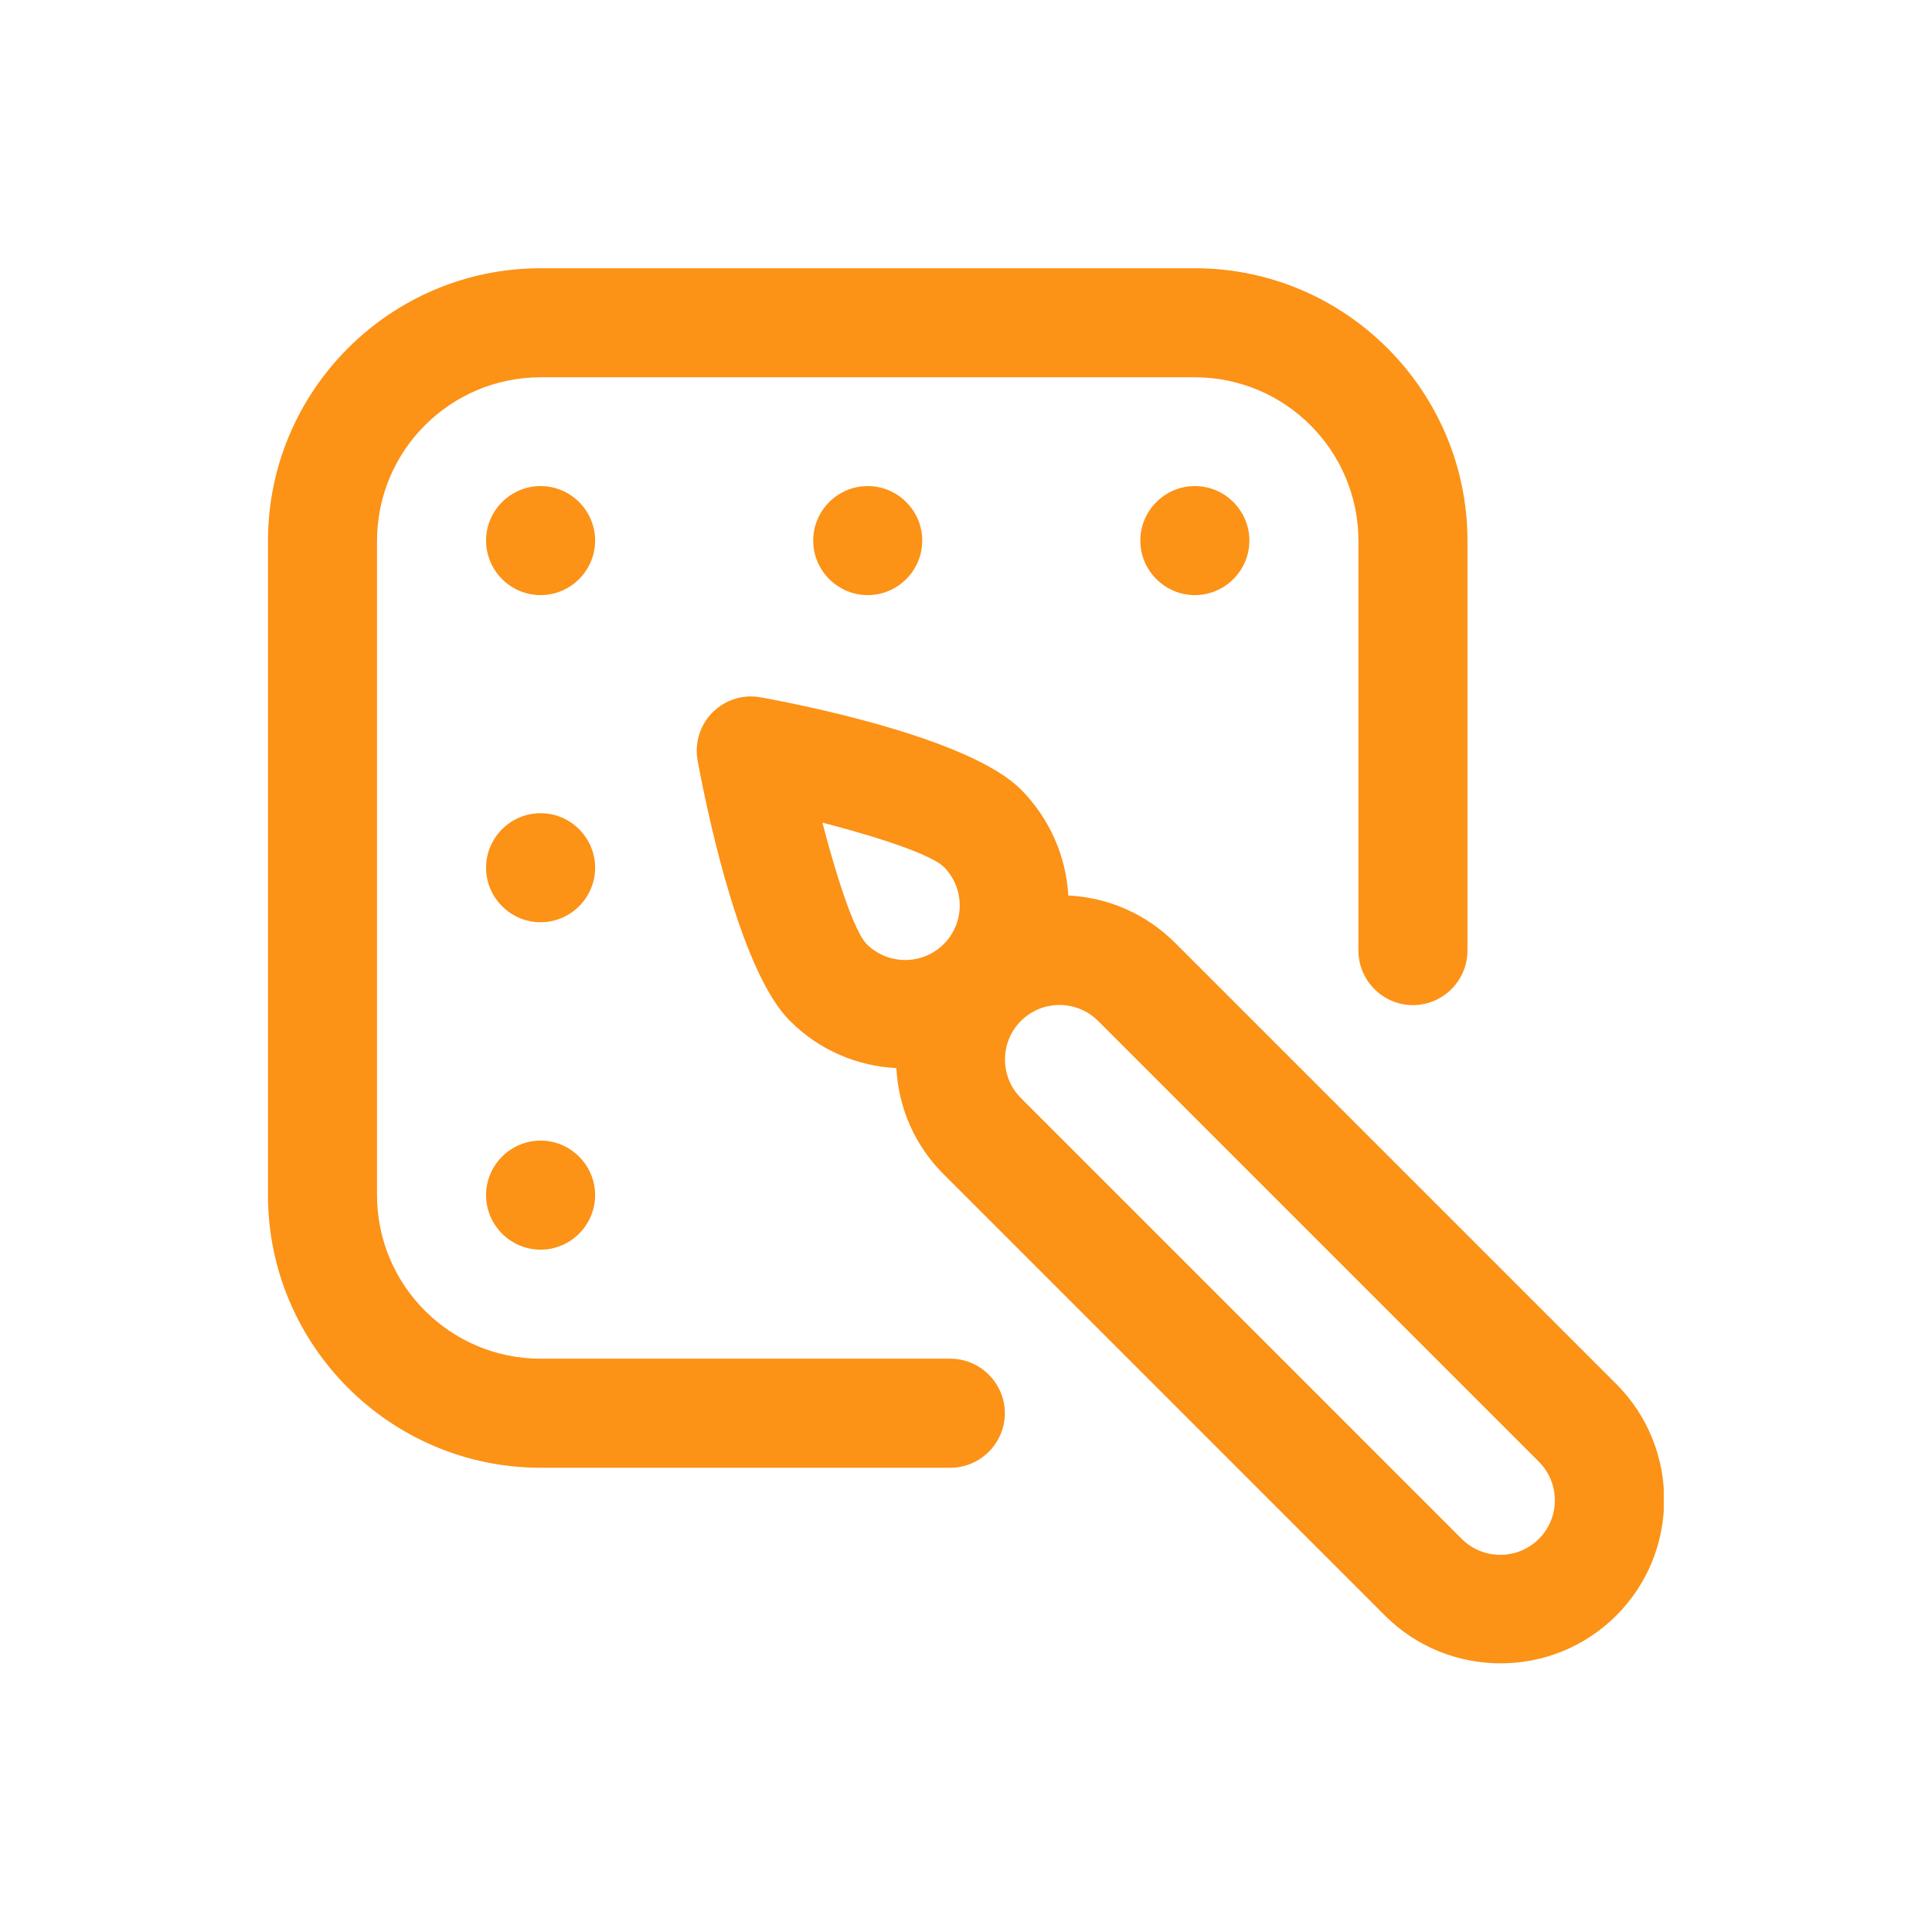
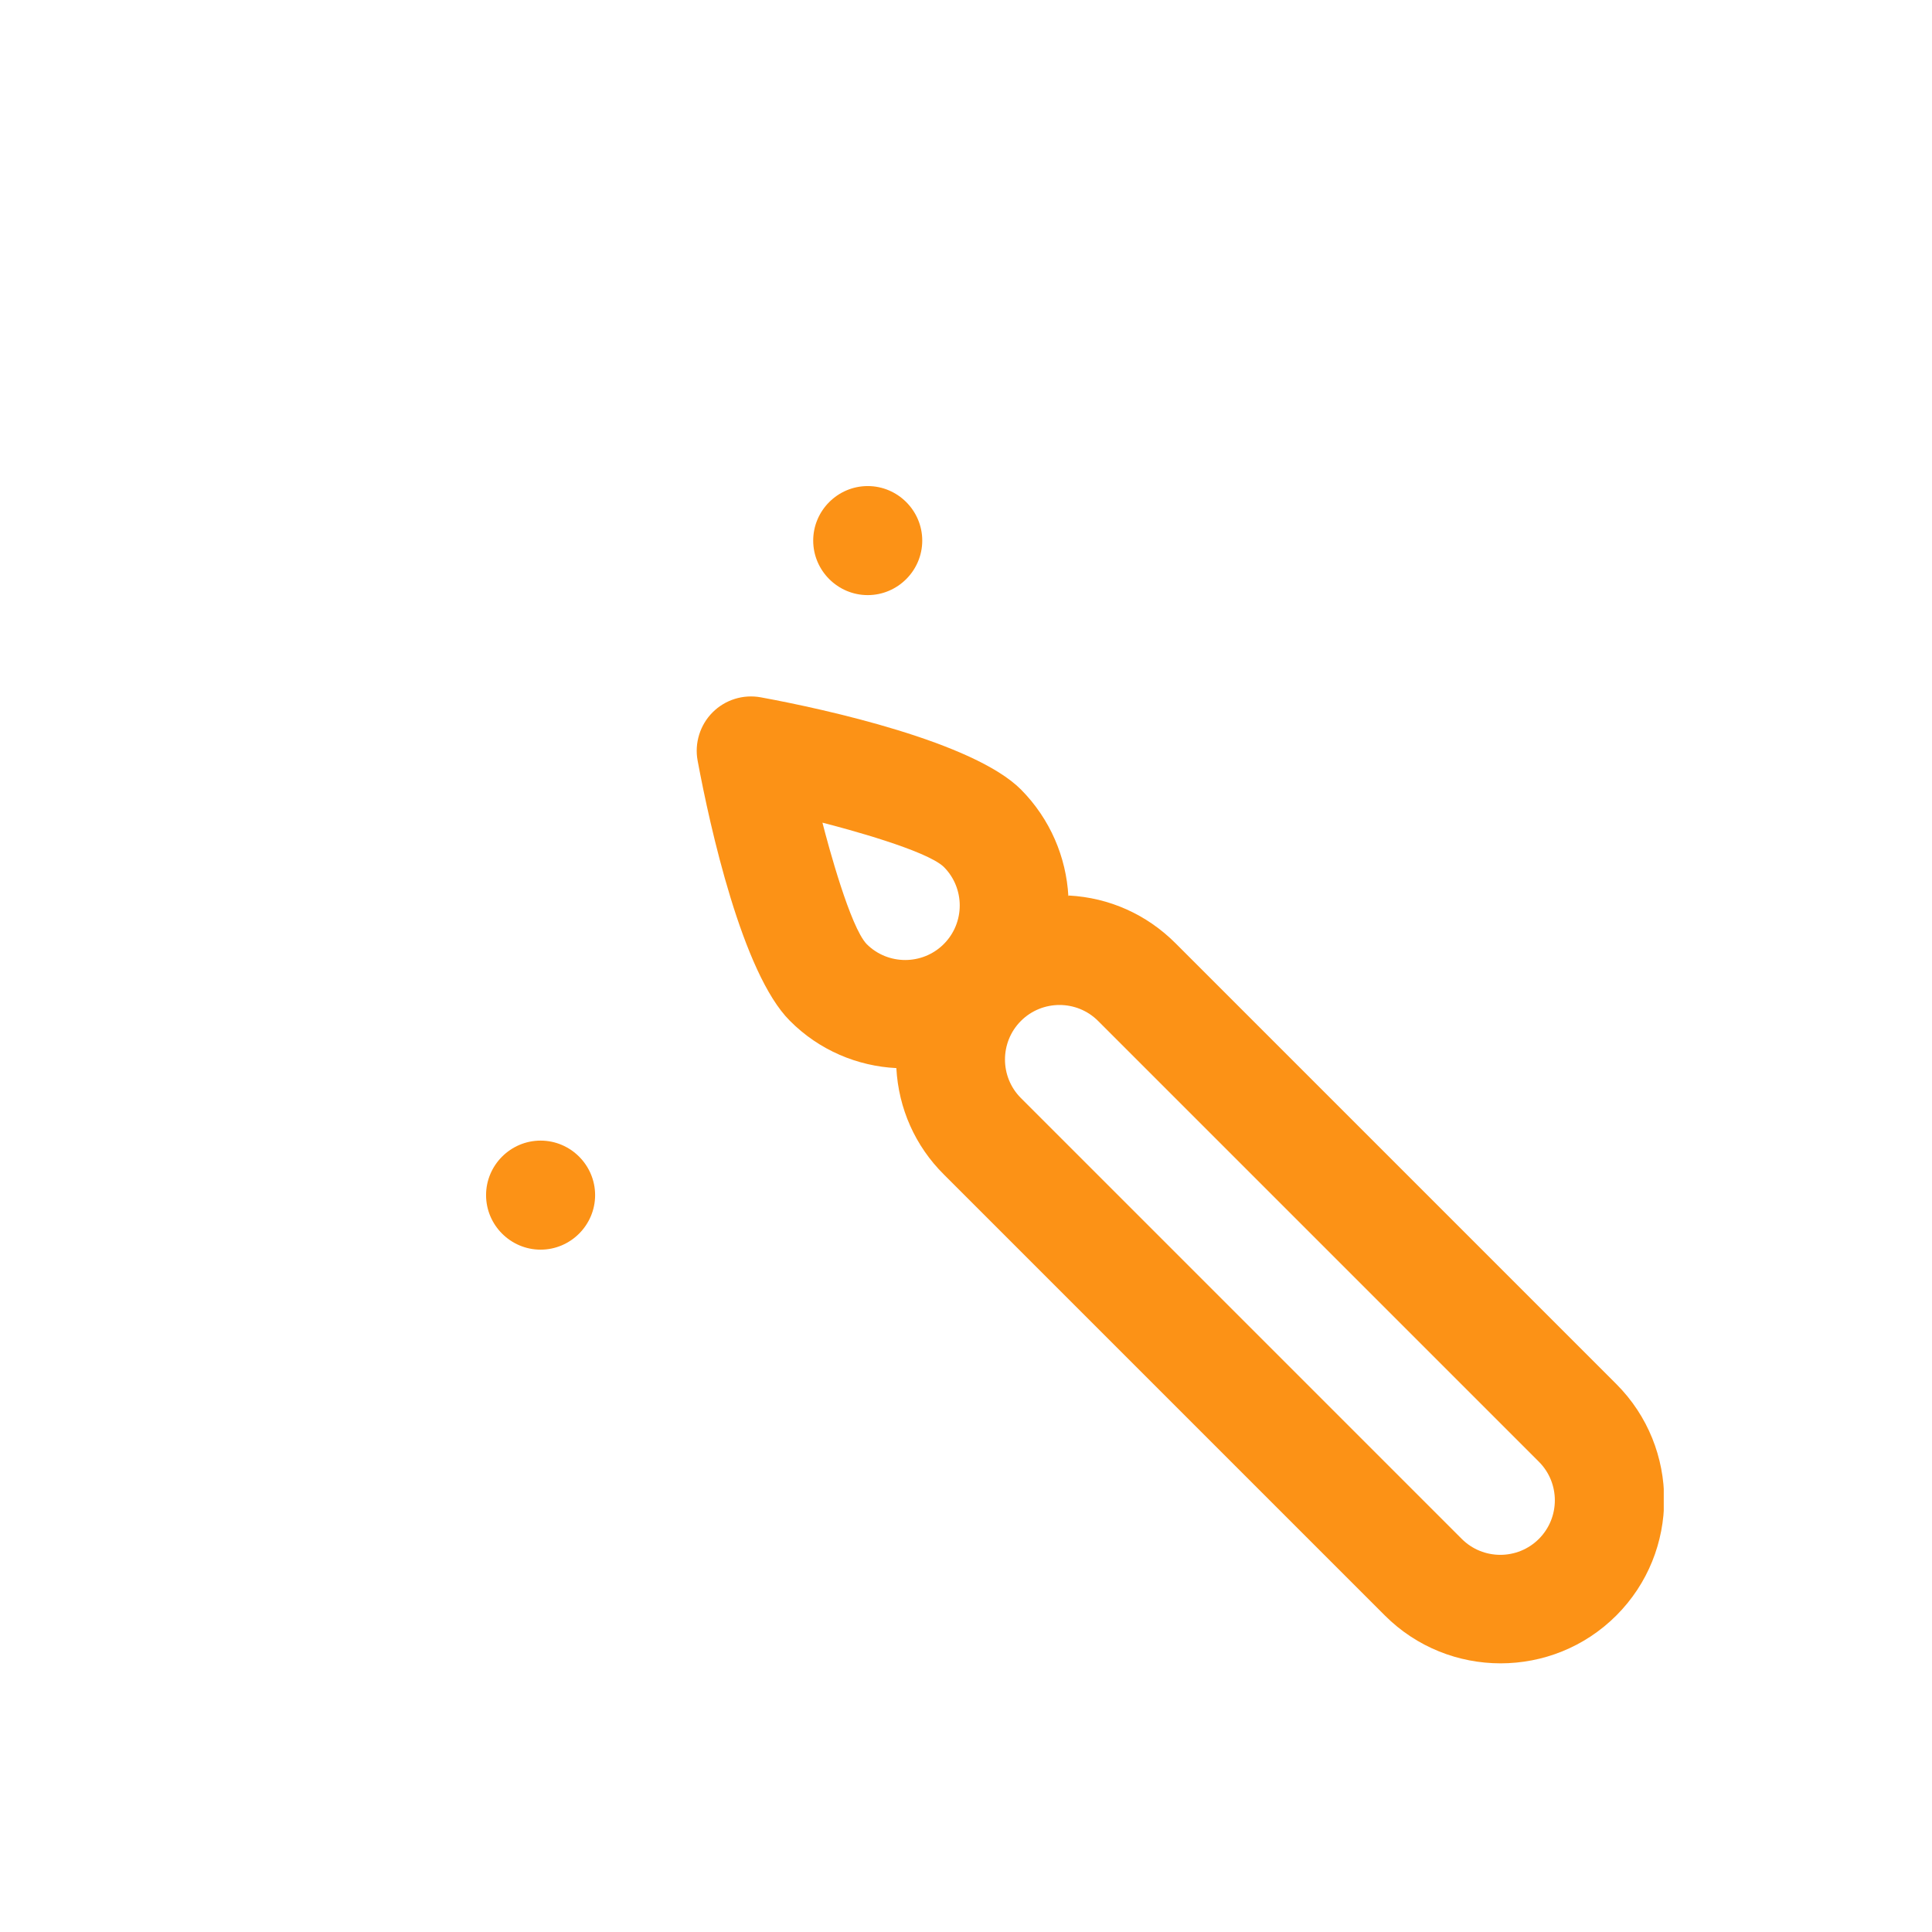
<svg xmlns="http://www.w3.org/2000/svg" id="Layer_1" version="1.1" viewBox="0 0 708.7 708.7">
  <defs>
    <style>
      .st0 {
        fill: none;
      }

      .st1 {
        fill: #fc9216;
      }

      .st2 {
        clip-path: url(#clippath);
      }
    </style>
    <clipPath id="clippath">
      <rect class="st0" x="98.3" y="98.3" width="512" height="512" />
    </clipPath>
  </defs>
  <g class="st2">
    <g>
-       <path class="st1" d="M438.3,218.3c11,0,20-9,20-20s-9-20-20-20-20,9-20,20,9,20,20,20Z" />
      <path class="st1" d="M318.3,218.3c11,0,20-9,20-20s-9-20-20-20-20,9-20,20,9,20,20,20Z" />
-       <path class="st1" d="M198.3,218.3c11,0,20-9,20-20s-9-20-20-20-20,9-20,20,9,20,20,20Z" />
-       <path class="st1" d="M198.3,338.3c11,0,20-9,20-20s-9-20-20-20-20,9-20,20,9,20,20,20Z" />
      <path class="st1" d="M198.3,458.4c11,0,20-9,20-20s-9-20-20-20-20,9-20,20,9,20,20,20Z" />
      <path class="st1" d="M391.9,328.7c-.8-14.2-6.6-28.2-17.4-39.1h0c-17.4-17.4-71.4-29.4-95.4-33.8-6.5-1.2-13.1.9-17.7,5.5s-6.7,11.3-5.5,17.7c4.5,24.2,16.4,78,33.8,95.4,10.8,10.9,24.9,16.7,39.1,17.4.8,14.8,6.9,28.6,17.5,39.1l161.7,161.7c23.4,23.4,61.5,23.4,84.9,0,23.4-23.4,23.4-61.5,0-84.9l-161.7-161.7c-10.6-10.6-24.3-16.7-39.1-17.5ZM301.8,301.8c8.6,2.2,38,10.1,44.4,16.2,7.8,7.8,7.8,20.5,0,28.3-7.8,7.8-20.5,7.8-28.3,0-6-6.3-14-35.9-16.2-44.5ZM564.5,564.5c-7.8,7.8-20.5,7.8-28.3,0l-161.7-161.7c-7.8-7.8-7.8-20.5,0-28.3,7.8-7.8,20.5-7.8,28.3,0l161.7,161.7c7.8,7.8,7.8,20.5,0,28.3Z" />
-       <path class="st1" d="M198.3,538.4h150.3c11,0,20-9,20-20s-9-20-20-20h-150.3c-33.1,0-60-26.9-60-60v-240c0-33.1,26.9-60,60-60h240c33.1,0,60,26.9,60,60v150.3c0,11,9,20,20,20s20-9,20-20v-150.3c0-55.1-44.9-100-100-100h-240c-55.1,0-100,44.9-100,100v240c0,55.1,44.9,100,100,100Z" />
    </g>
  </g>
</svg>